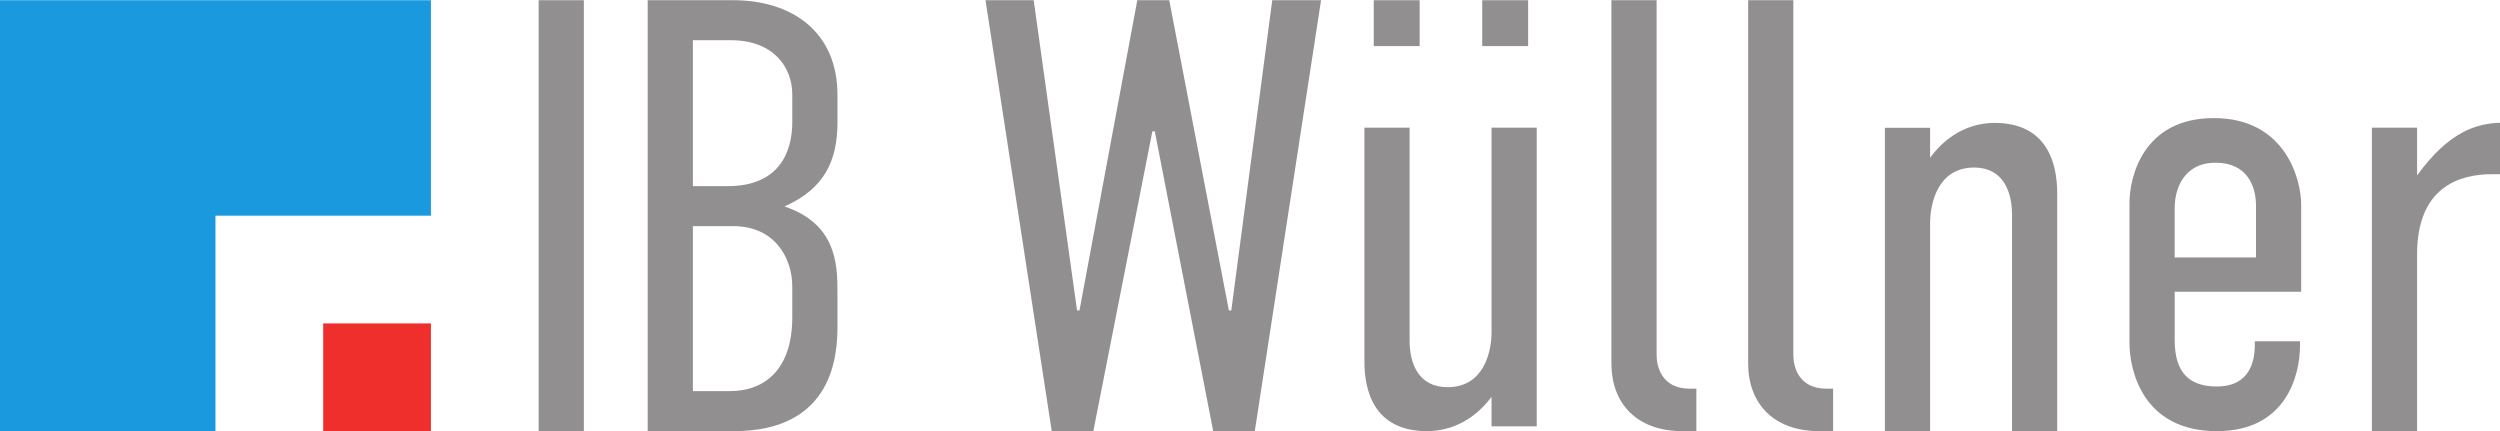
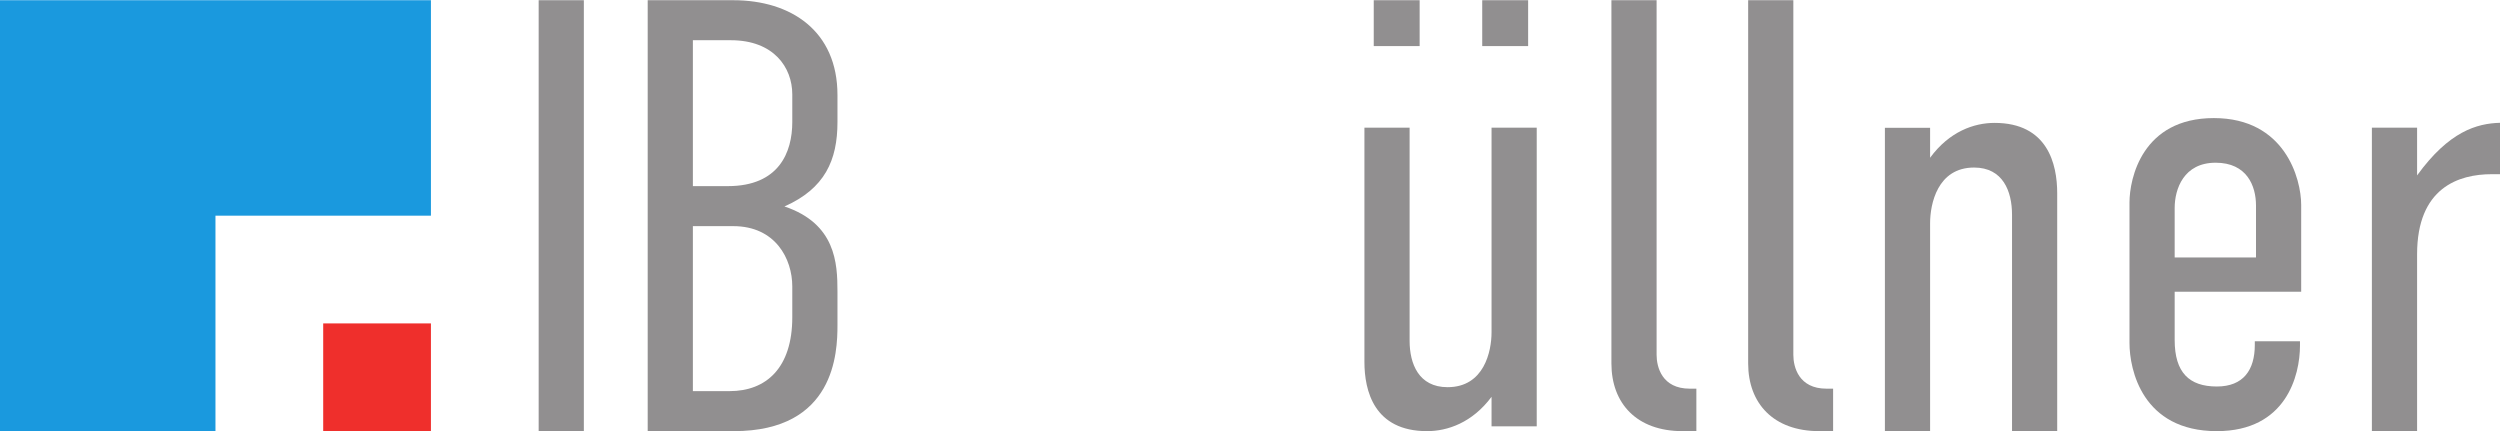
<svg xmlns="http://www.w3.org/2000/svg" viewBox="0 0 2192.12 377.947" height="138" width="800" xml:space="preserve" id="svg2" version="1.1">
  <defs id="defs6" />
  <g transform="matrix(1.333,0,0,-1.333,0,377.947)" id="g10">
    <g transform="scale(0.1)" id="g12">
      <path id="path14" style="fill:#ef2f2c;fill-opacity:1;fill-rule:nonzero;stroke:none" d="m 2834.65,0 h -708.66 v 708.66 h 708.66 V 0" />
      <path id="path16" style="fill:#1a99de;fill-opacity:1;fill-rule:nonzero;stroke:none" d="M 0.004,2834.64 V 0 H 1417.33 V 1417.32 H 2834.65 V 2834.64 H 0.004" />
      <path id="path18" style="fill:#918f90;fill-opacity:1;fill-rule:nonzero;stroke:none" d="M 3840.54,2834.64 V 0 h -297.23 v 2834.64 h 297.23" />
      <path id="path20" style="fill:#918f90;fill-opacity:1;fill-rule:nonzero;stroke:none" d="m 4823.28,2834.64 c 380.44,0 685.59,-202.47 685.59,-623.61 v -178.19 c 0,-251.06 -83.22,-437.34 -348.74,-554.78 336.85,-113.39 348.74,-372.56 348.74,-558.833 V 696.508 C 5508.87,518.332 5493.02,0 4827.25,0 H 4260.54 V 2834.64 Z M 4557.77,1611.7 h 229.85 c 336.84,0 424.04,222.72 424.04,421.14 v 182.23 c 0,178.18 -122.87,356.36 -404.23,356.36 h -249.66 z m 0,-1348.481 h 241.73 c 241.75,0 412.16,153.871 412.16,485.941 v 202.477 c 0,182.223 -110.97,396.843 -388.38,396.843 H 4557.77 V 263.219" />
-       <path id="path22" style="fill:#918f90;fill-opacity:1;fill-rule:nonzero;stroke:none" d="M 6799.6,2834.64 7084.93,793.695 h 15.85 l 380.45,2040.945 h 210.04 L 8083.59,793.695 h 15.85 l 269.48,2040.945 h 321.01 L 8254,0 H 7980.56 L 7596.15,1972.1 H 7580.3 L 7191.92,0 h -273.43 l -435.92,2834.64 h 317.03" />
      <path id="path24" style="fill:#918f90;fill-opacity:1;fill-rule:nonzero;stroke:none" d="M 10108.6,31.688 H 9811.37 V 225.766 C 9684.54,55.457 9522.06,0 9387.33,0 9038.57,0 8975.17,265.379 8975.17,455.512 V 1996.29 h 297.24 V 594.137 c 0,-150.52 59.42,-304.989 249.65,-304.989 241.74,0 289.31,237.657 289.31,360.442 v 1346.7 h 297.23 V 31.688" />
      <path id="path26" style="fill:#918f90;fill-opacity:1;fill-rule:nonzero;stroke:none" d="M 10897.1,2834.64 V 502.137 c 0,-80.992 35.7,-222.719 218,-222.719 h 43.6 V 0 h -91.2 c -301.2,0 -467.6,182.223 -467.6,445.445 V 2834.64 h 297.2" />
      <path id="path28" style="fill:#918f90;fill-opacity:1;fill-rule:nonzero;stroke:none" d="M 11796.6,2834.64 V 502.137 c 0,-80.992 35.7,-222.719 218,-222.719 h 43.6 V 0 h -91.2 c -301.1,0 -467.6,182.223 -467.6,445.445 V 2834.64 h 297.2" />
      <path id="path30" style="fill:#918f90;fill-opacity:1;fill-rule:nonzero;stroke:none" d="m 12398.9,1995.43 h 297.3 V 1798.3 c 126.8,173 289.3,229.32 424,229.32 348.7,0 412.1,-269.55 412.1,-462.65 V 0 h -297.2 v 1424.16 c 0,152.87 -59.4,309.78 -249.6,309.78 -241.8,0 -289.3,-241.39 -289.3,-366.1 V 0 h -297.3 v 1995.43" />
      <path id="path32" style="fill:#918f90;fill-opacity:1;fill-rule:nonzero;stroke:none" d="m 14832.1,591.25 h 297.2 V 563.086 C 15129.3,366.008 15038.2,0 14582.4,0 14091,0 14007.8,406.23 14007.8,579.172 v 925.088 c 0,156.85 83.2,555.04 554.8,555.04 467.6,0 574.6,-398.19 574.6,-571.13 V 917.031 H 14305 V 599.285 c 0,-213.164 95.1,-305.672 277.4,-305.672 174.4,0 249.7,108.594 249.7,273.496 z m 7.9,551.02 v 341.87 c 0,128.71 -59.4,281.56 -265.5,281.56 -210,0 -269.5,-172.96 -269.5,-297.64 v -325.79 h 535" />
      <g transform="scale(1.009)" id="g34">
        <path id="path36" style="fill:#918f90;fill-opacity:1;fill-rule:nonzero;stroke:none" d="m 15757.8,1978.32 v -311.09 c 208.2,287.17 389,339.02 542.2,343.01 v -335.05 h -55 c -216.1,0 -487.2,-87.74 -487.2,-522.49 V 0 h -294.7 v 1978.32 h 294.7" />
      </g>
      <path id="path38" style="fill:#918f90;fill-opacity:1;fill-rule:nonzero;stroke:none" d="m 10052.1,2532.88 h -301.97 v 301.76 h 301.97 v -301.76" />
      <path id="path40" style="fill:#918f90;fill-opacity:1;fill-rule:nonzero;stroke:none" d="m 9338.4,2532.88 h -301.92 v 301.76 h 301.92 v -301.76" />
    </g>
  </g>
</svg>